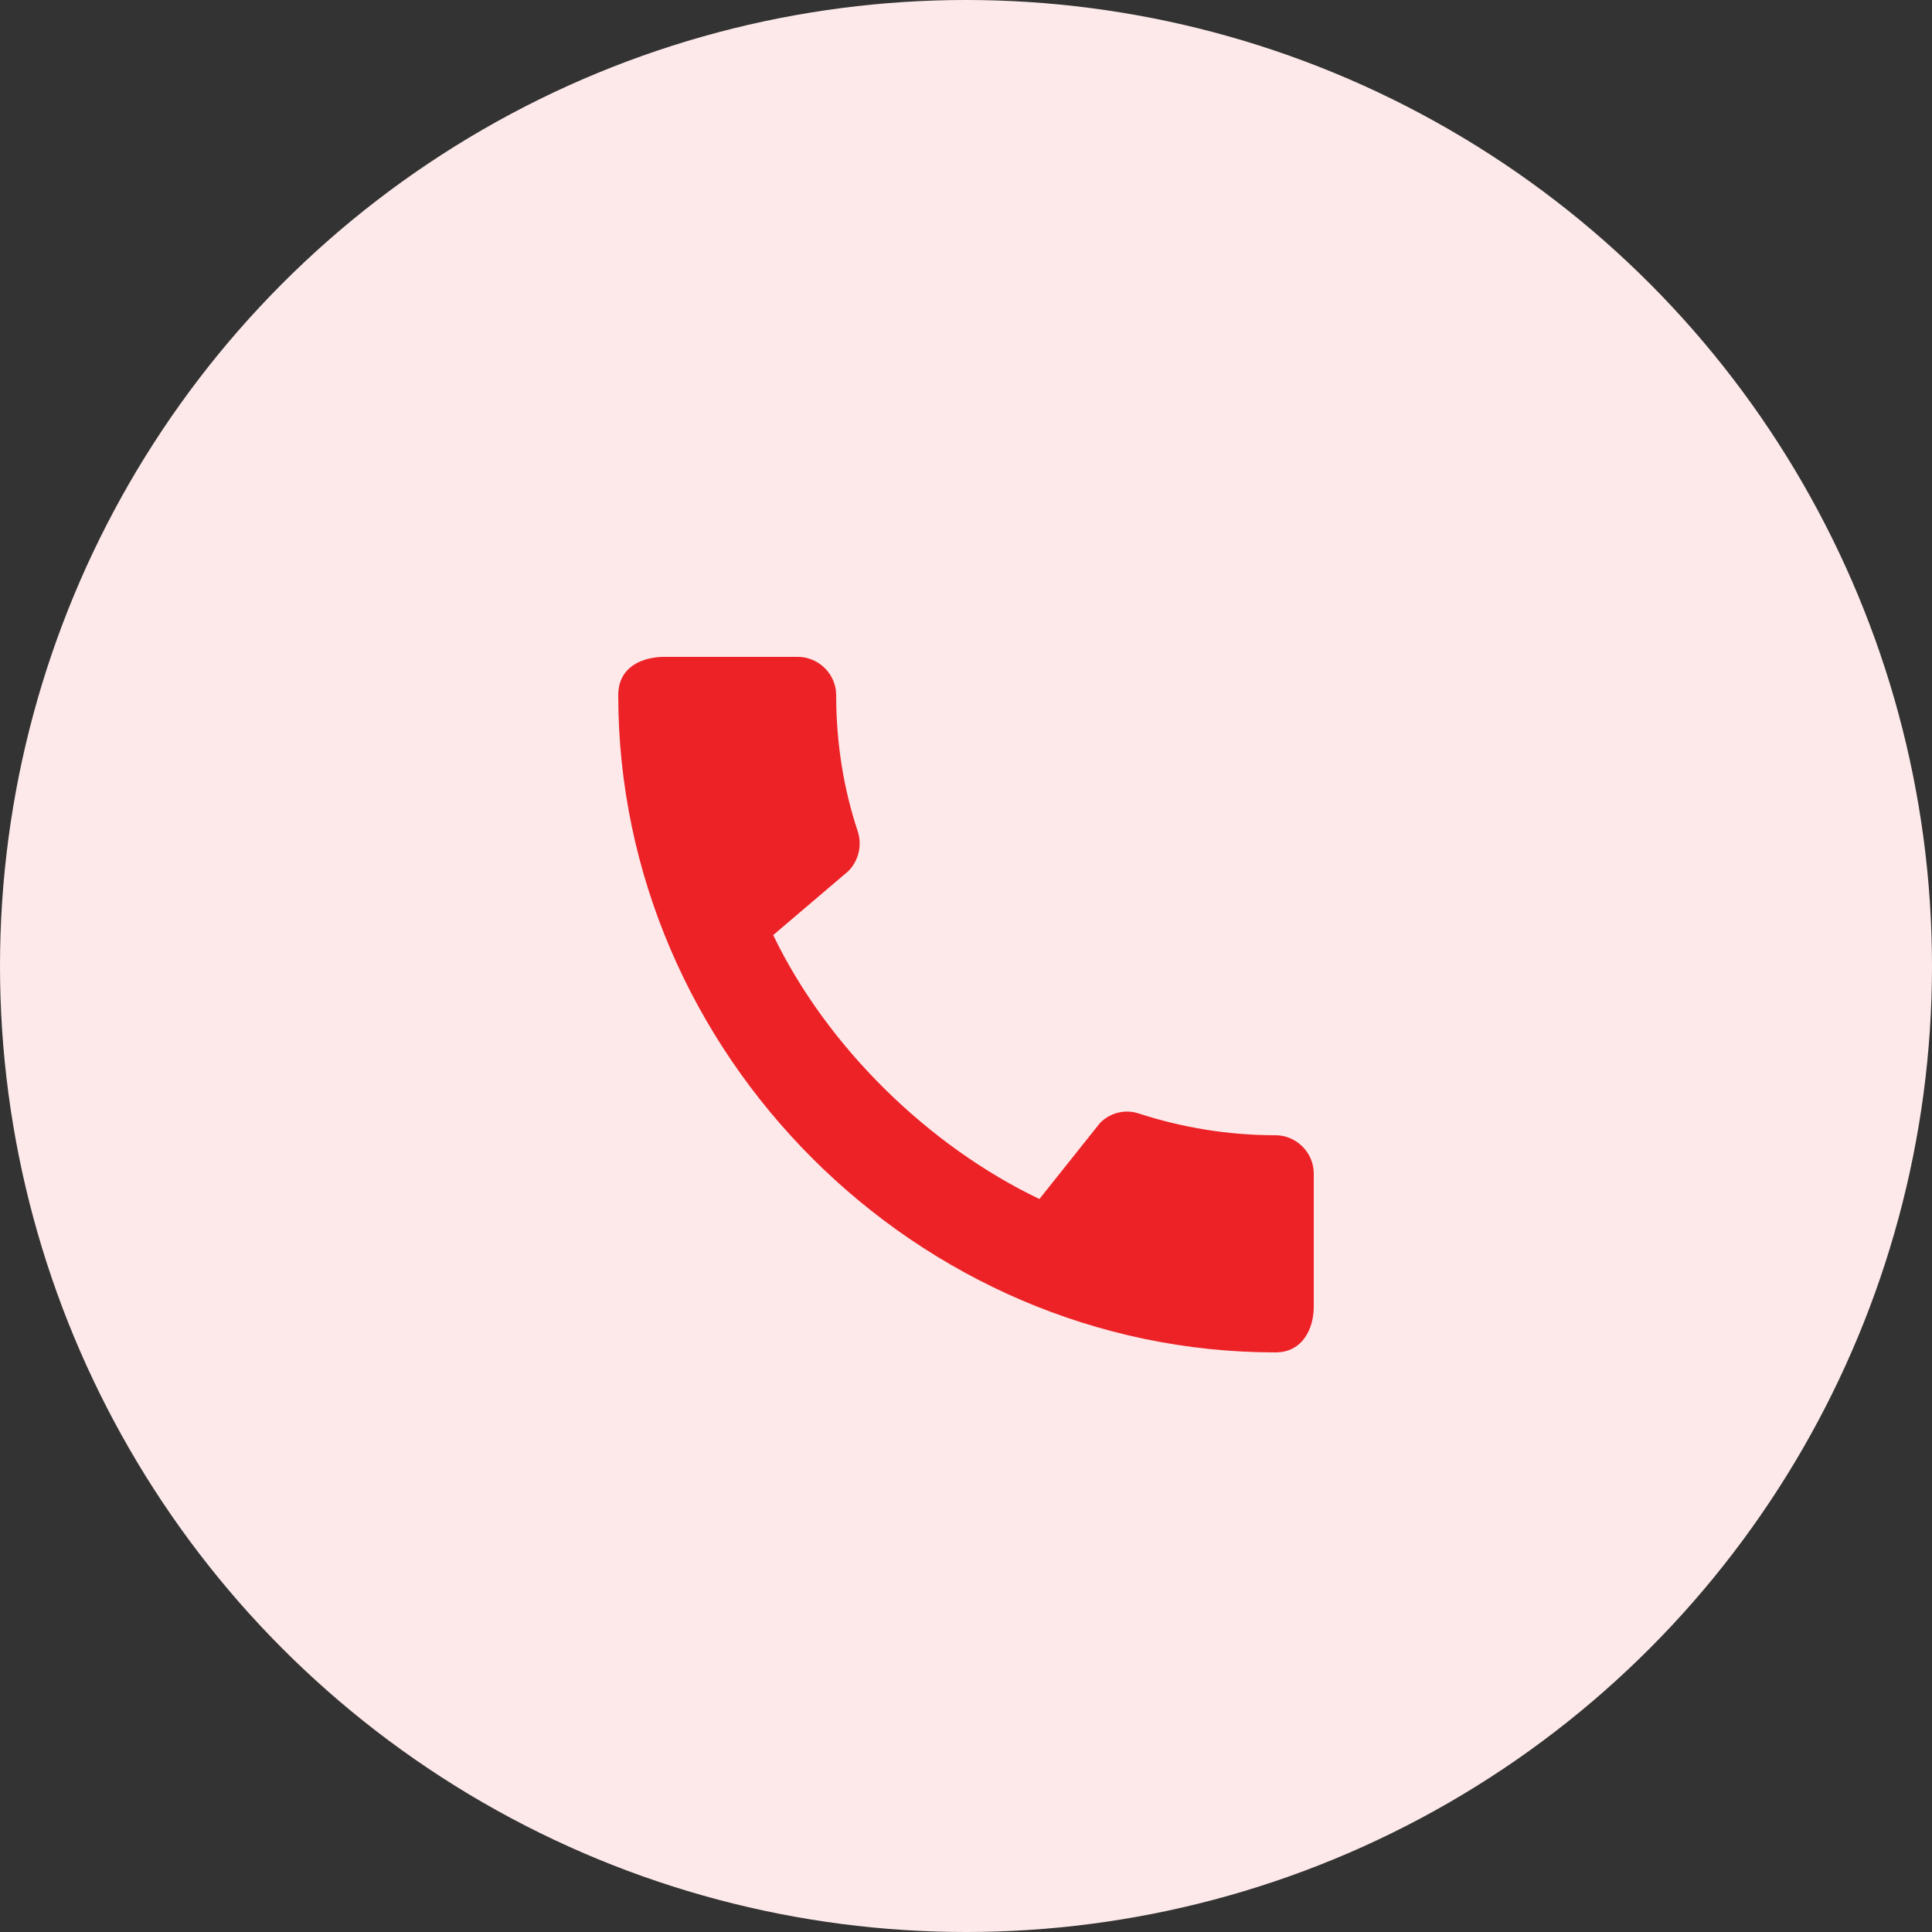
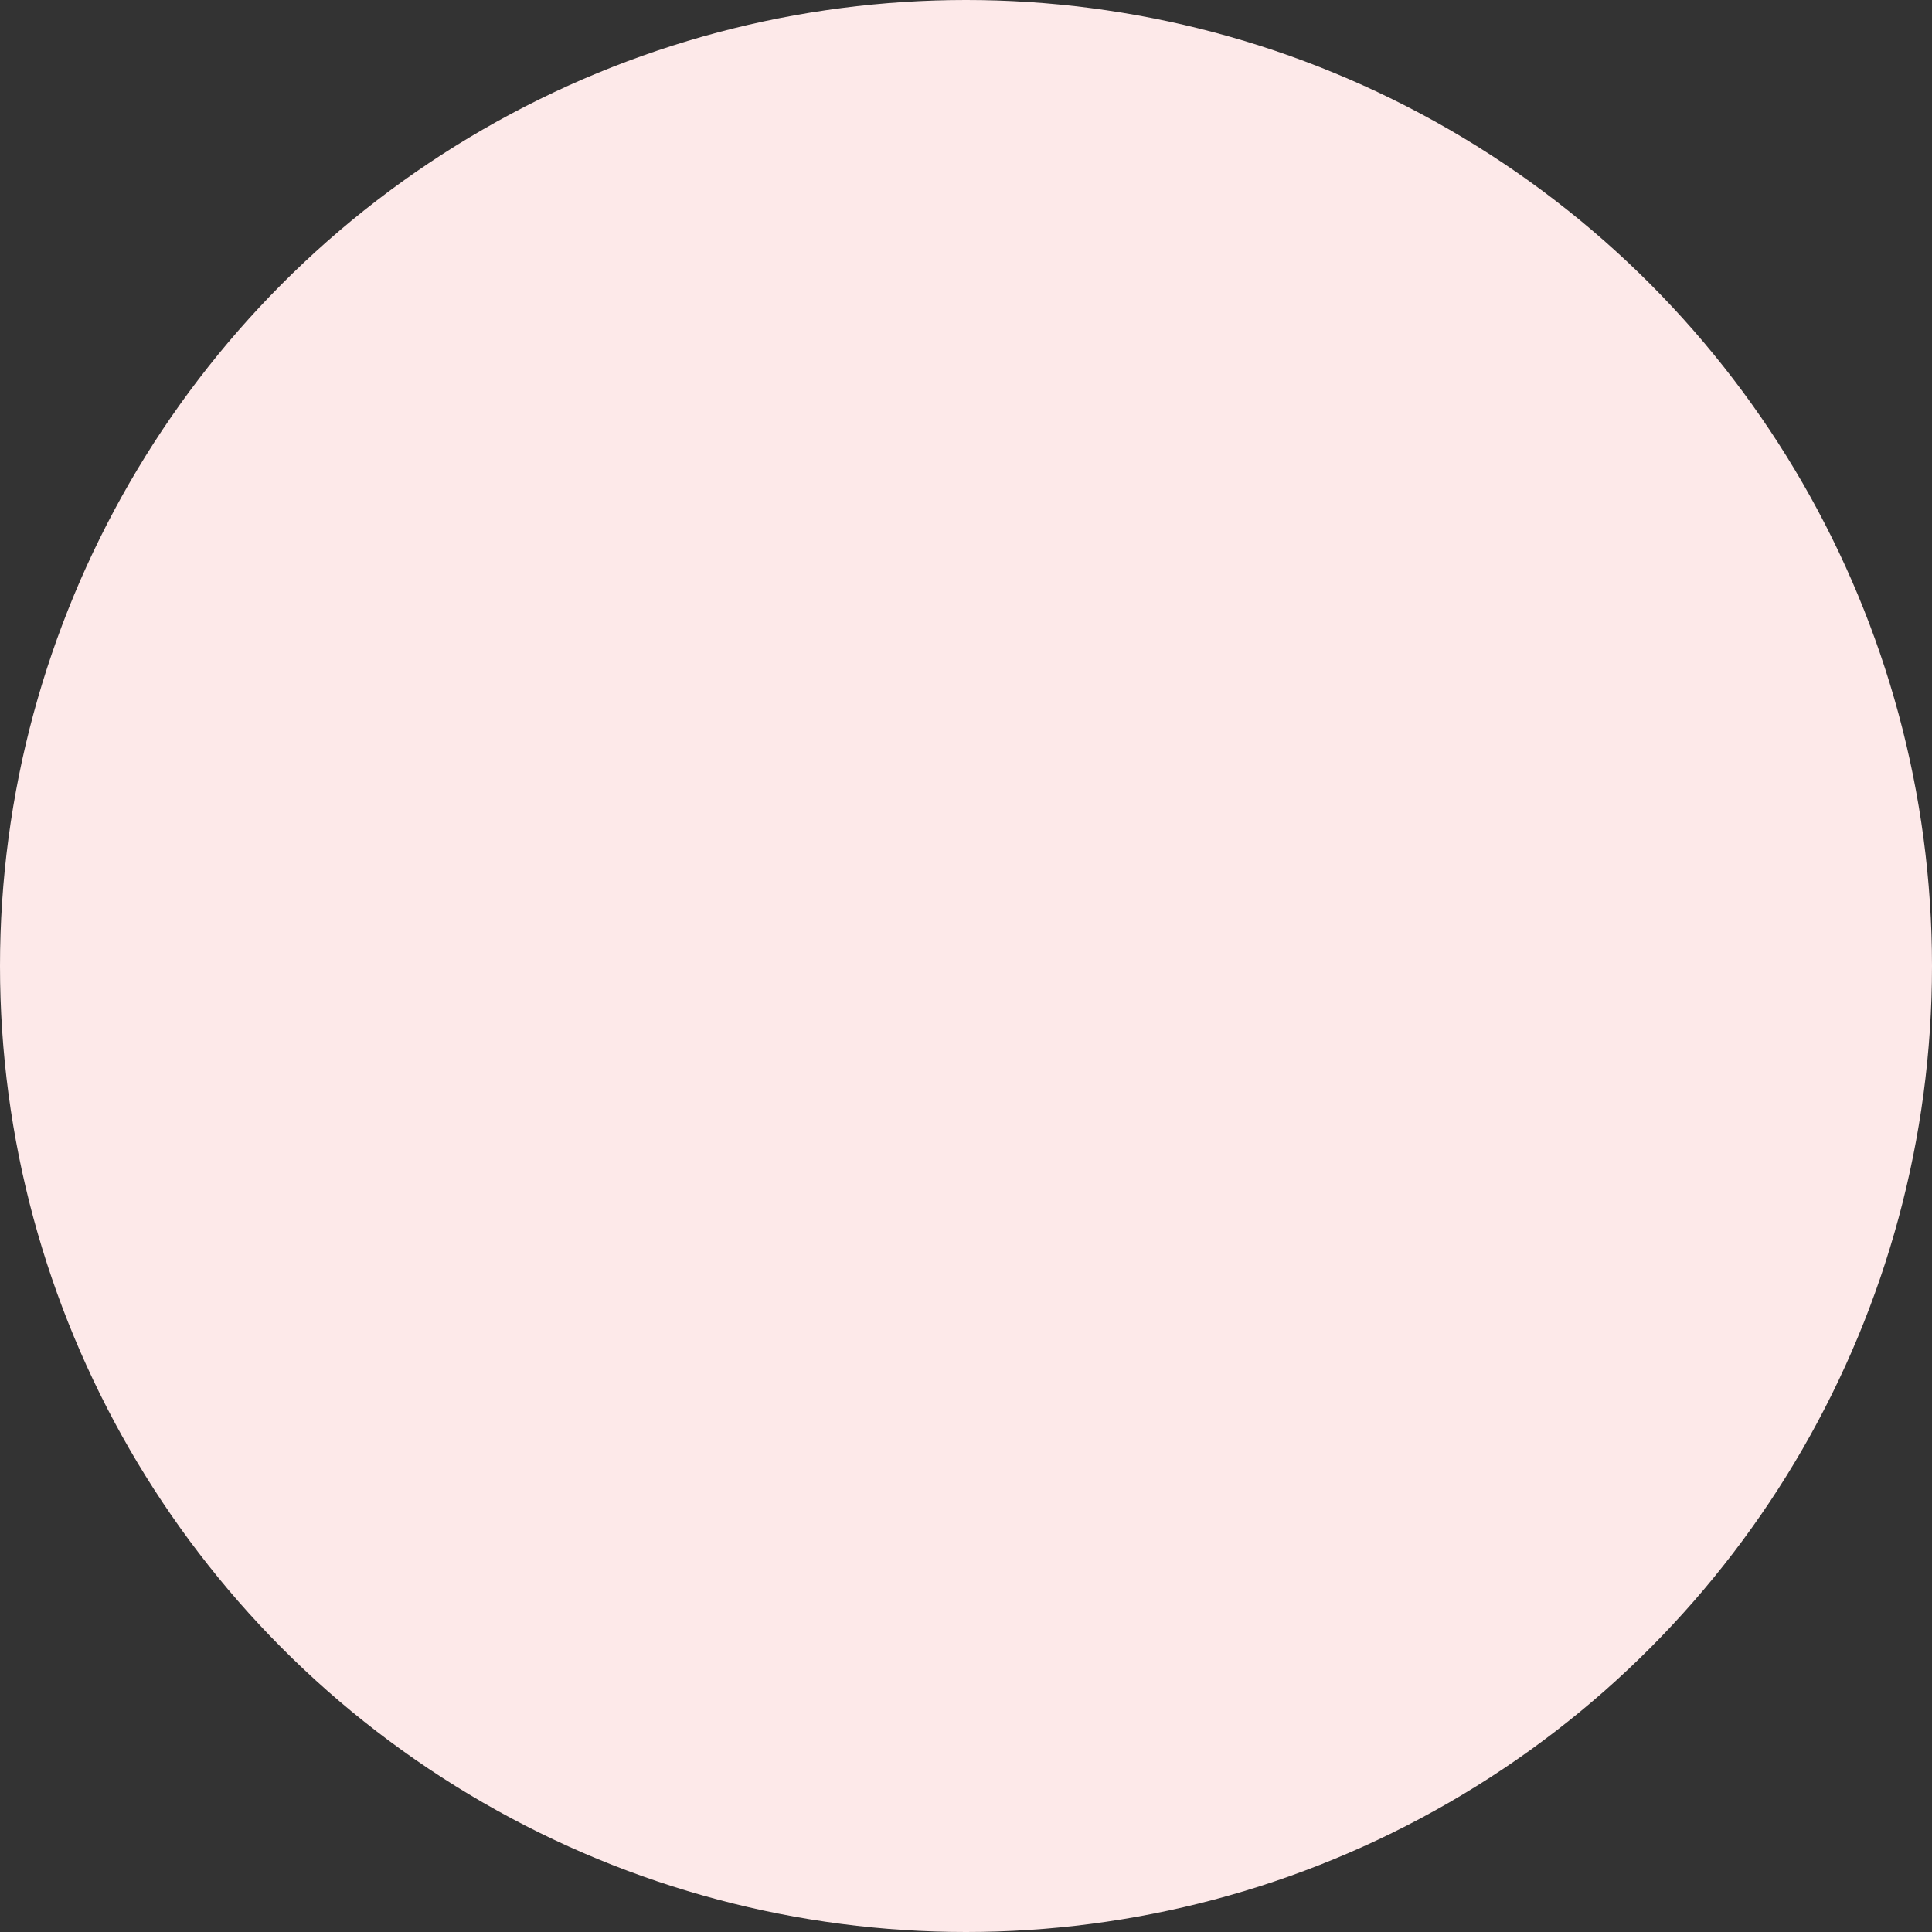
<svg xmlns="http://www.w3.org/2000/svg" width="50" height="50" viewBox="0 0 50 50" fill="none">
  <rect x="0" y="0" width="50" height="50" fill="#333333" stroke="none" />
  <circle cx="25" cy="25" r="25" fill="#FDE9E9" />
  <g clip-path="url(#clip0_93_579)">
-     <path d="M33.01 29.38C31.78 29.38 30.59 29.18 29.48 28.82C29.13 28.7 28.74 28.79 28.47 29.06L26.9 31.03C24.07 29.68 21.42 27.13 20.01 24.2L21.96 22.54C22.23 22.26 22.31 21.87 22.2 21.52C21.83 20.41 21.64 19.22 21.64 17.99C21.64 17.45 21.19 17 20.65 17H17.19C16.65 17 16 17.24 16 17.99C16 27.28 23.73 35 33.01 35C33.72 35 34 34.37 34 33.82V30.37C34 29.83 33.55 29.38 33.01 29.38Z" fill="#EC2227" />
-   </g>
+     </g>
  <defs>
    <clipPath id="clip0_93_579">
-       <rect width="24" height="24" fill="white" transform="translate(13 14)" />
-     </clipPath>
+       </clipPath>
  </defs>
</svg>